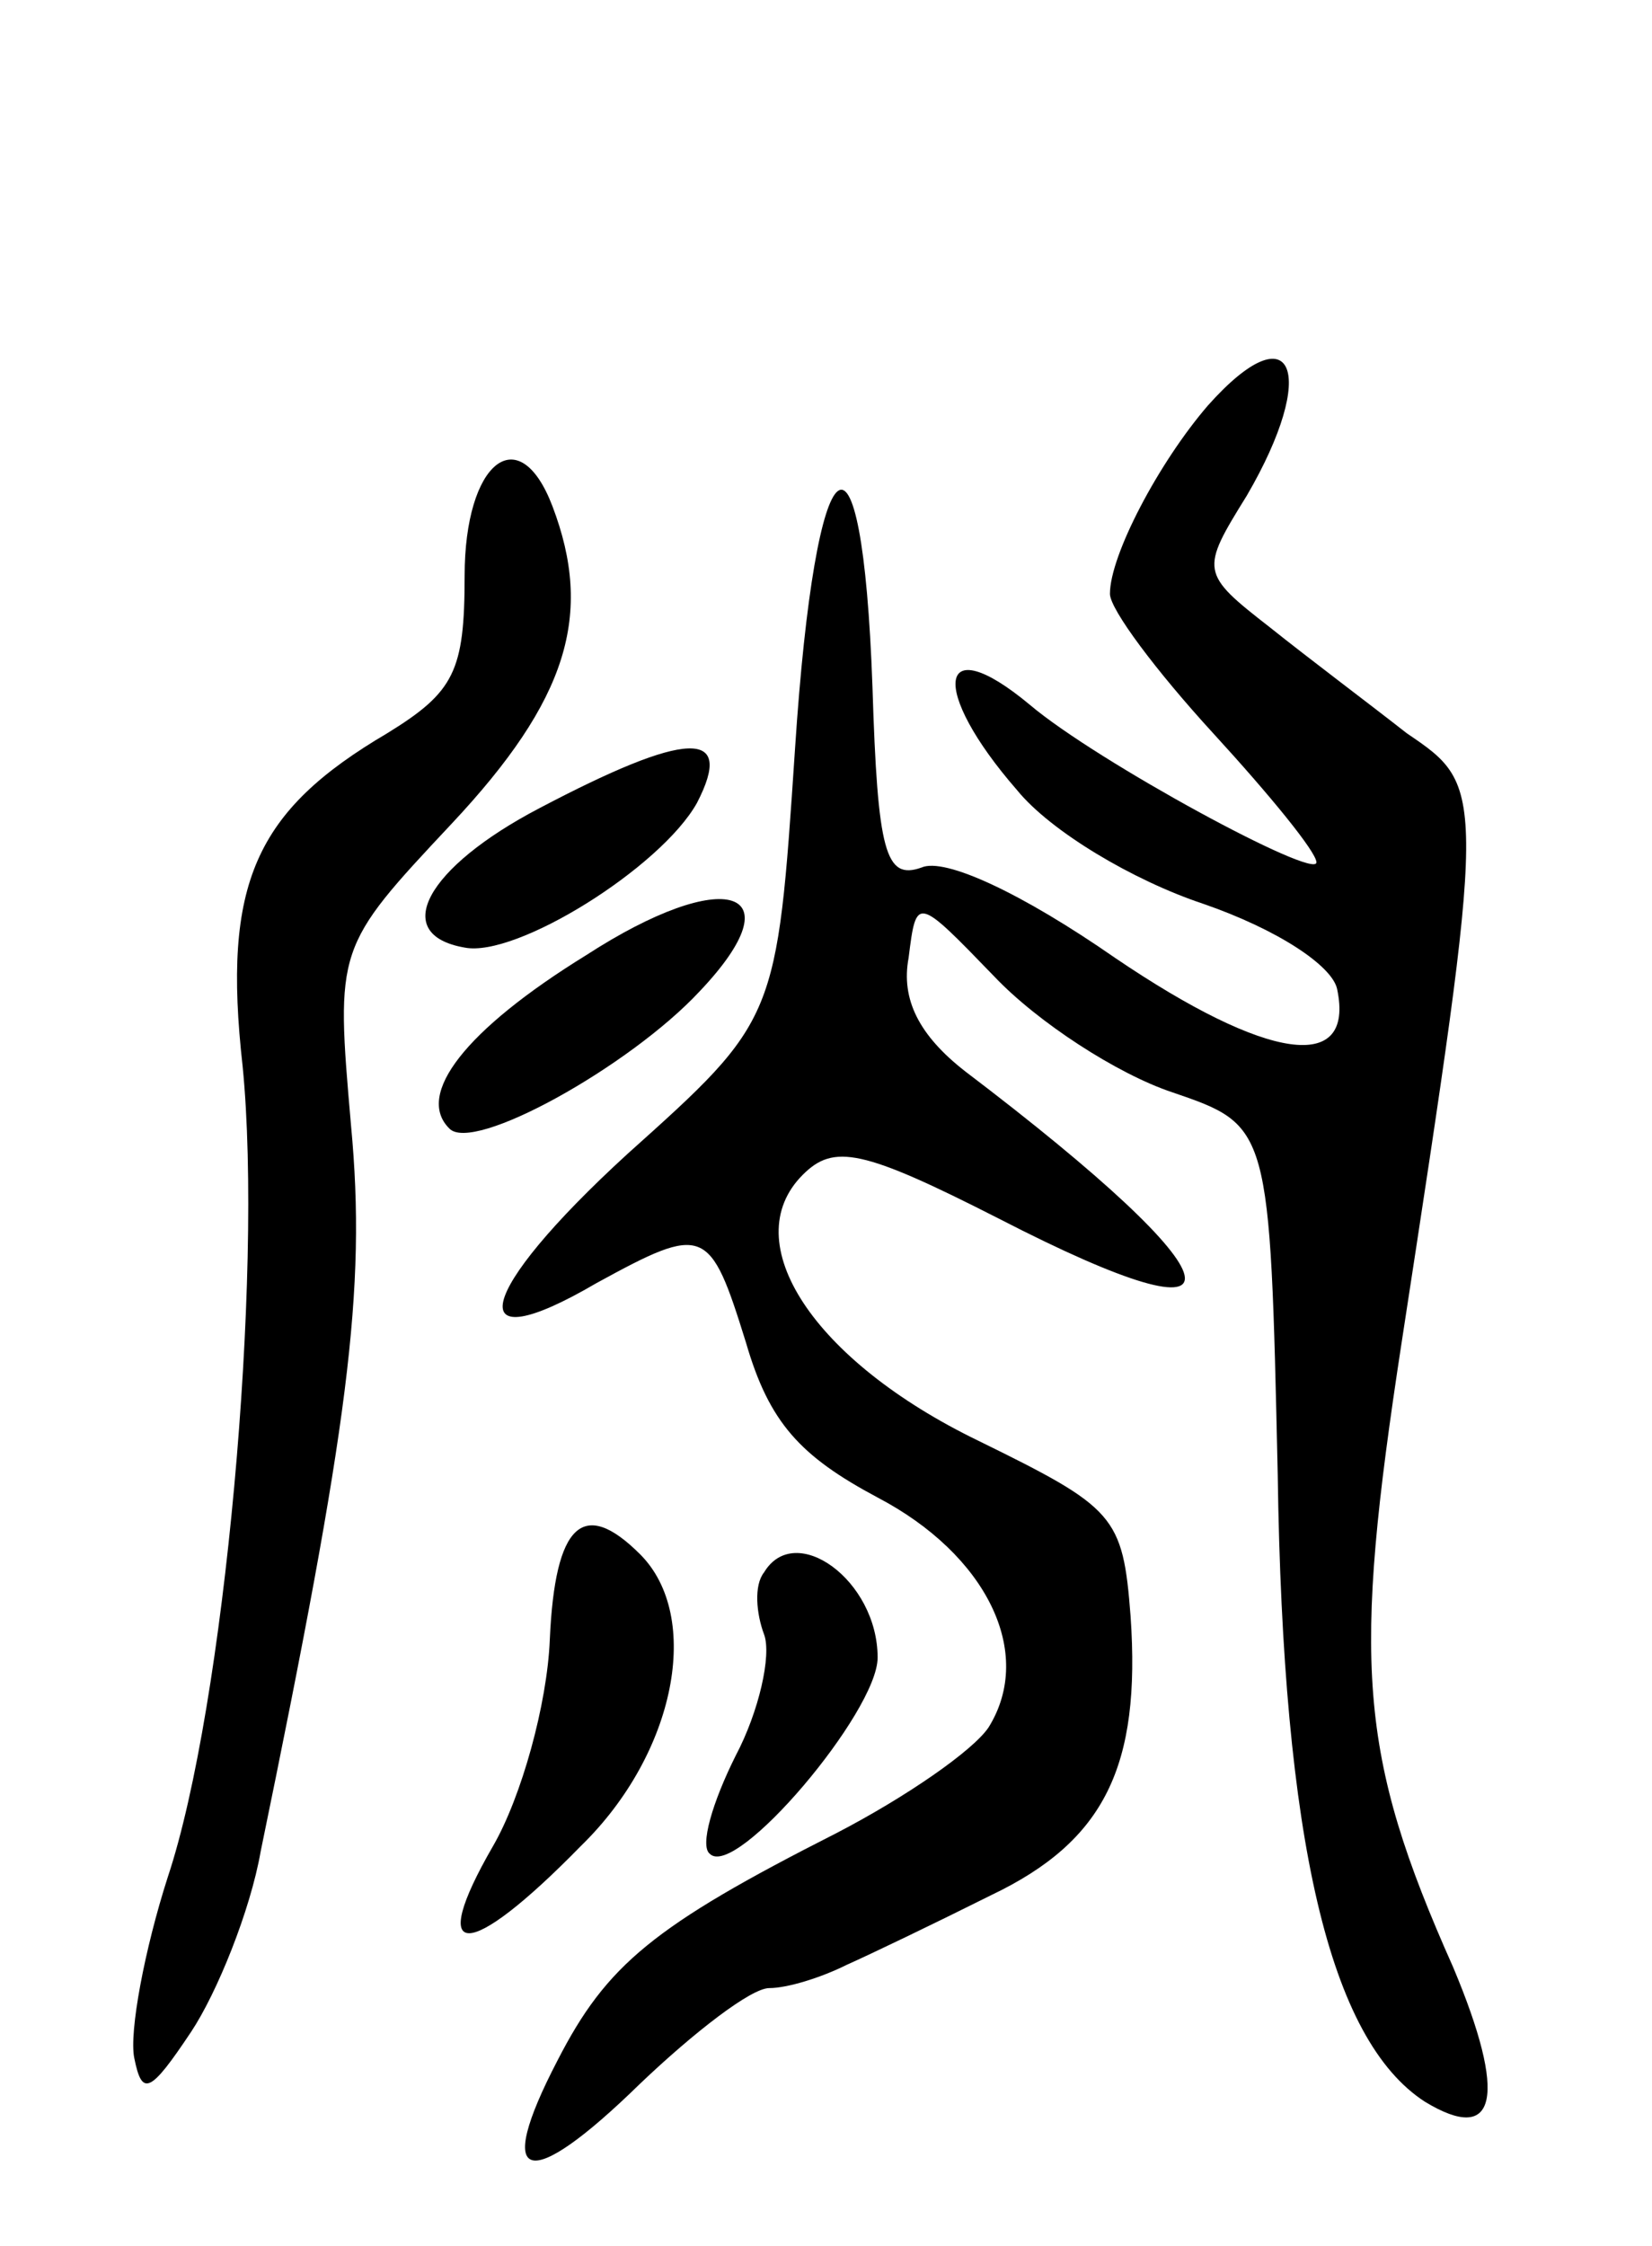
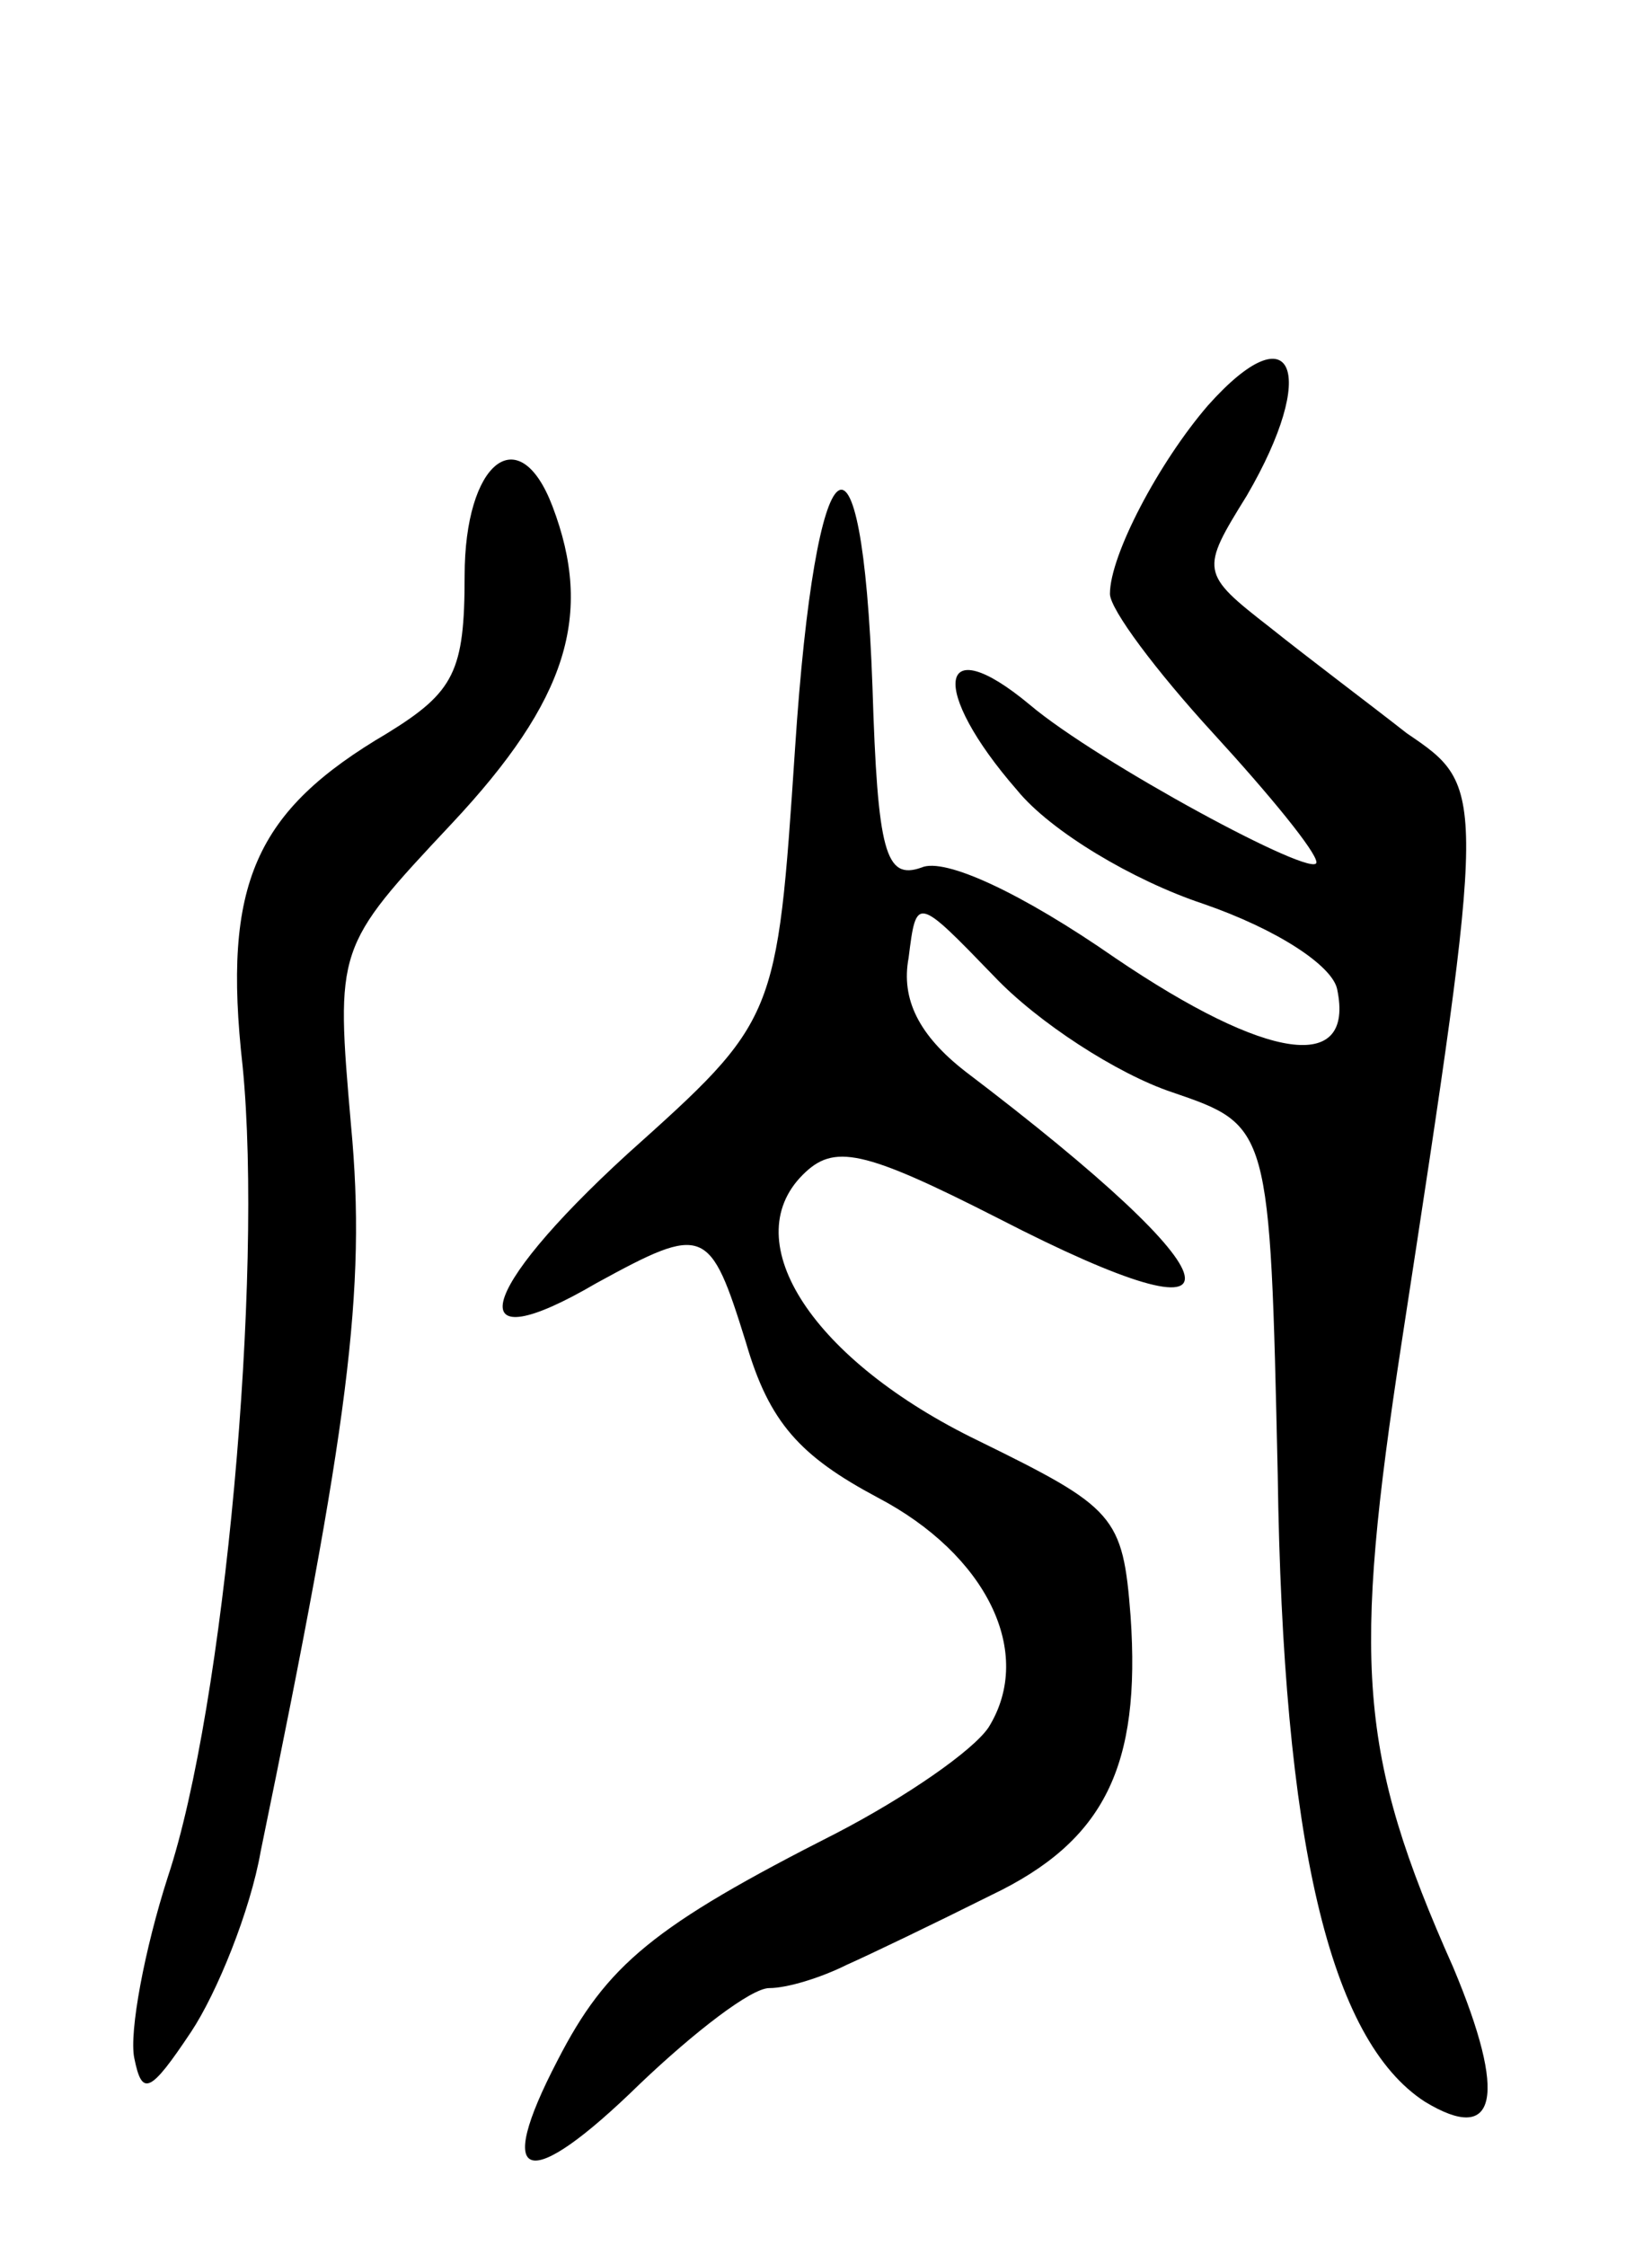
<svg xmlns="http://www.w3.org/2000/svg" version="1.0" width="64" height="87" viewBox="0 0 64 87">
  <g transform="translate(0,87) scale(0.1,-0.1)">
    <path d="M468 713 c-19 -22 -38 -58 -38 -73 0 -6 18 -30 40 -54 22 -24 40 -46 40 -50 0 -7 -85 39 -111 61 -36 30 -39 6 -5 -33 13 -16 45 -35 72 -44 29 -10 50 -24 52 -33 7 -33 -27 -28 -86 12 -36 25 -66 39 -75 35 -14 -5 -17 6 -19 70 -4 112 -22 98 -30 -24 -7 -105 -7 -105 -65 -157 -59 -54 -65 -81 -12 -50 42 23 44 22 58 -23 9 -31 21 -44 51 -60 42 -22 61 -60 43 -89 -6 -9 -32 -27 -59 -41 -71 -36 -89 -51 -108 -88 -25 -48 -12 -52 32 -9 21 20 43 37 50 37 7 0 20 4 30 9 9 4 34 16 56 27 44 21 58 50 54 108 -3 39 -6 42 -59 68 -64 31 -94 77 -68 103 12 12 23 10 76 -17 101 -52 95 -25 -13 57 -18 14 -25 28 -22 44 3 24 3 24 33 -7 17 -18 48 -38 69 -45 38 -13 38 -13 41 -148 2 -142 20 -219 57 -243 28 -17 32 2 11 52 -37 83 -39 118 -20 242 33 215 33 215 2 236 -14 11 -38 29 -53 41 -27 21 -27 22 -9 51 28 48 18 72 -15 35z" />
    <path d="M180 647 c0 -37 -4 -45 -30 -61 -51 -30 -64 -58 -56 -129 8 -81 -7 -248 -29 -314 -9 -28 -15 -60 -13 -70 3 -15 6 -14 22 10 10 15 23 47 27 70 34 165 41 217 35 281 -6 69 -6 69 39 117 45 48 55 81 39 123 -13 34 -34 17 -34 -27z" />
-     <path d="M209 557 c-44 -23 -58 -49 -29 -54 20 -4 76 31 90 56 15 29 -4 28 -61 -2z" />
-     <path d="M227 500 c-47 -29 -66 -54 -53 -67 9 -10 70 24 97 53 38 40 10 49 -44 14z" />
-     <path d="M213 235 c-1 -25 -11 -61 -22 -80 -26 -45 -10 -45 34 0 37 36 47 89 23 113 -22 22 -33 12 -35 -33z" />
-     <path d="M296 261 c-4 -5 -3 -16 0 -24 3 -8 -2 -30 -11 -47 -9 -18 -14 -35 -10 -38 10 -10 65 55 65 76 0 30 -32 53 -44 33z" />
  </g>
</svg>